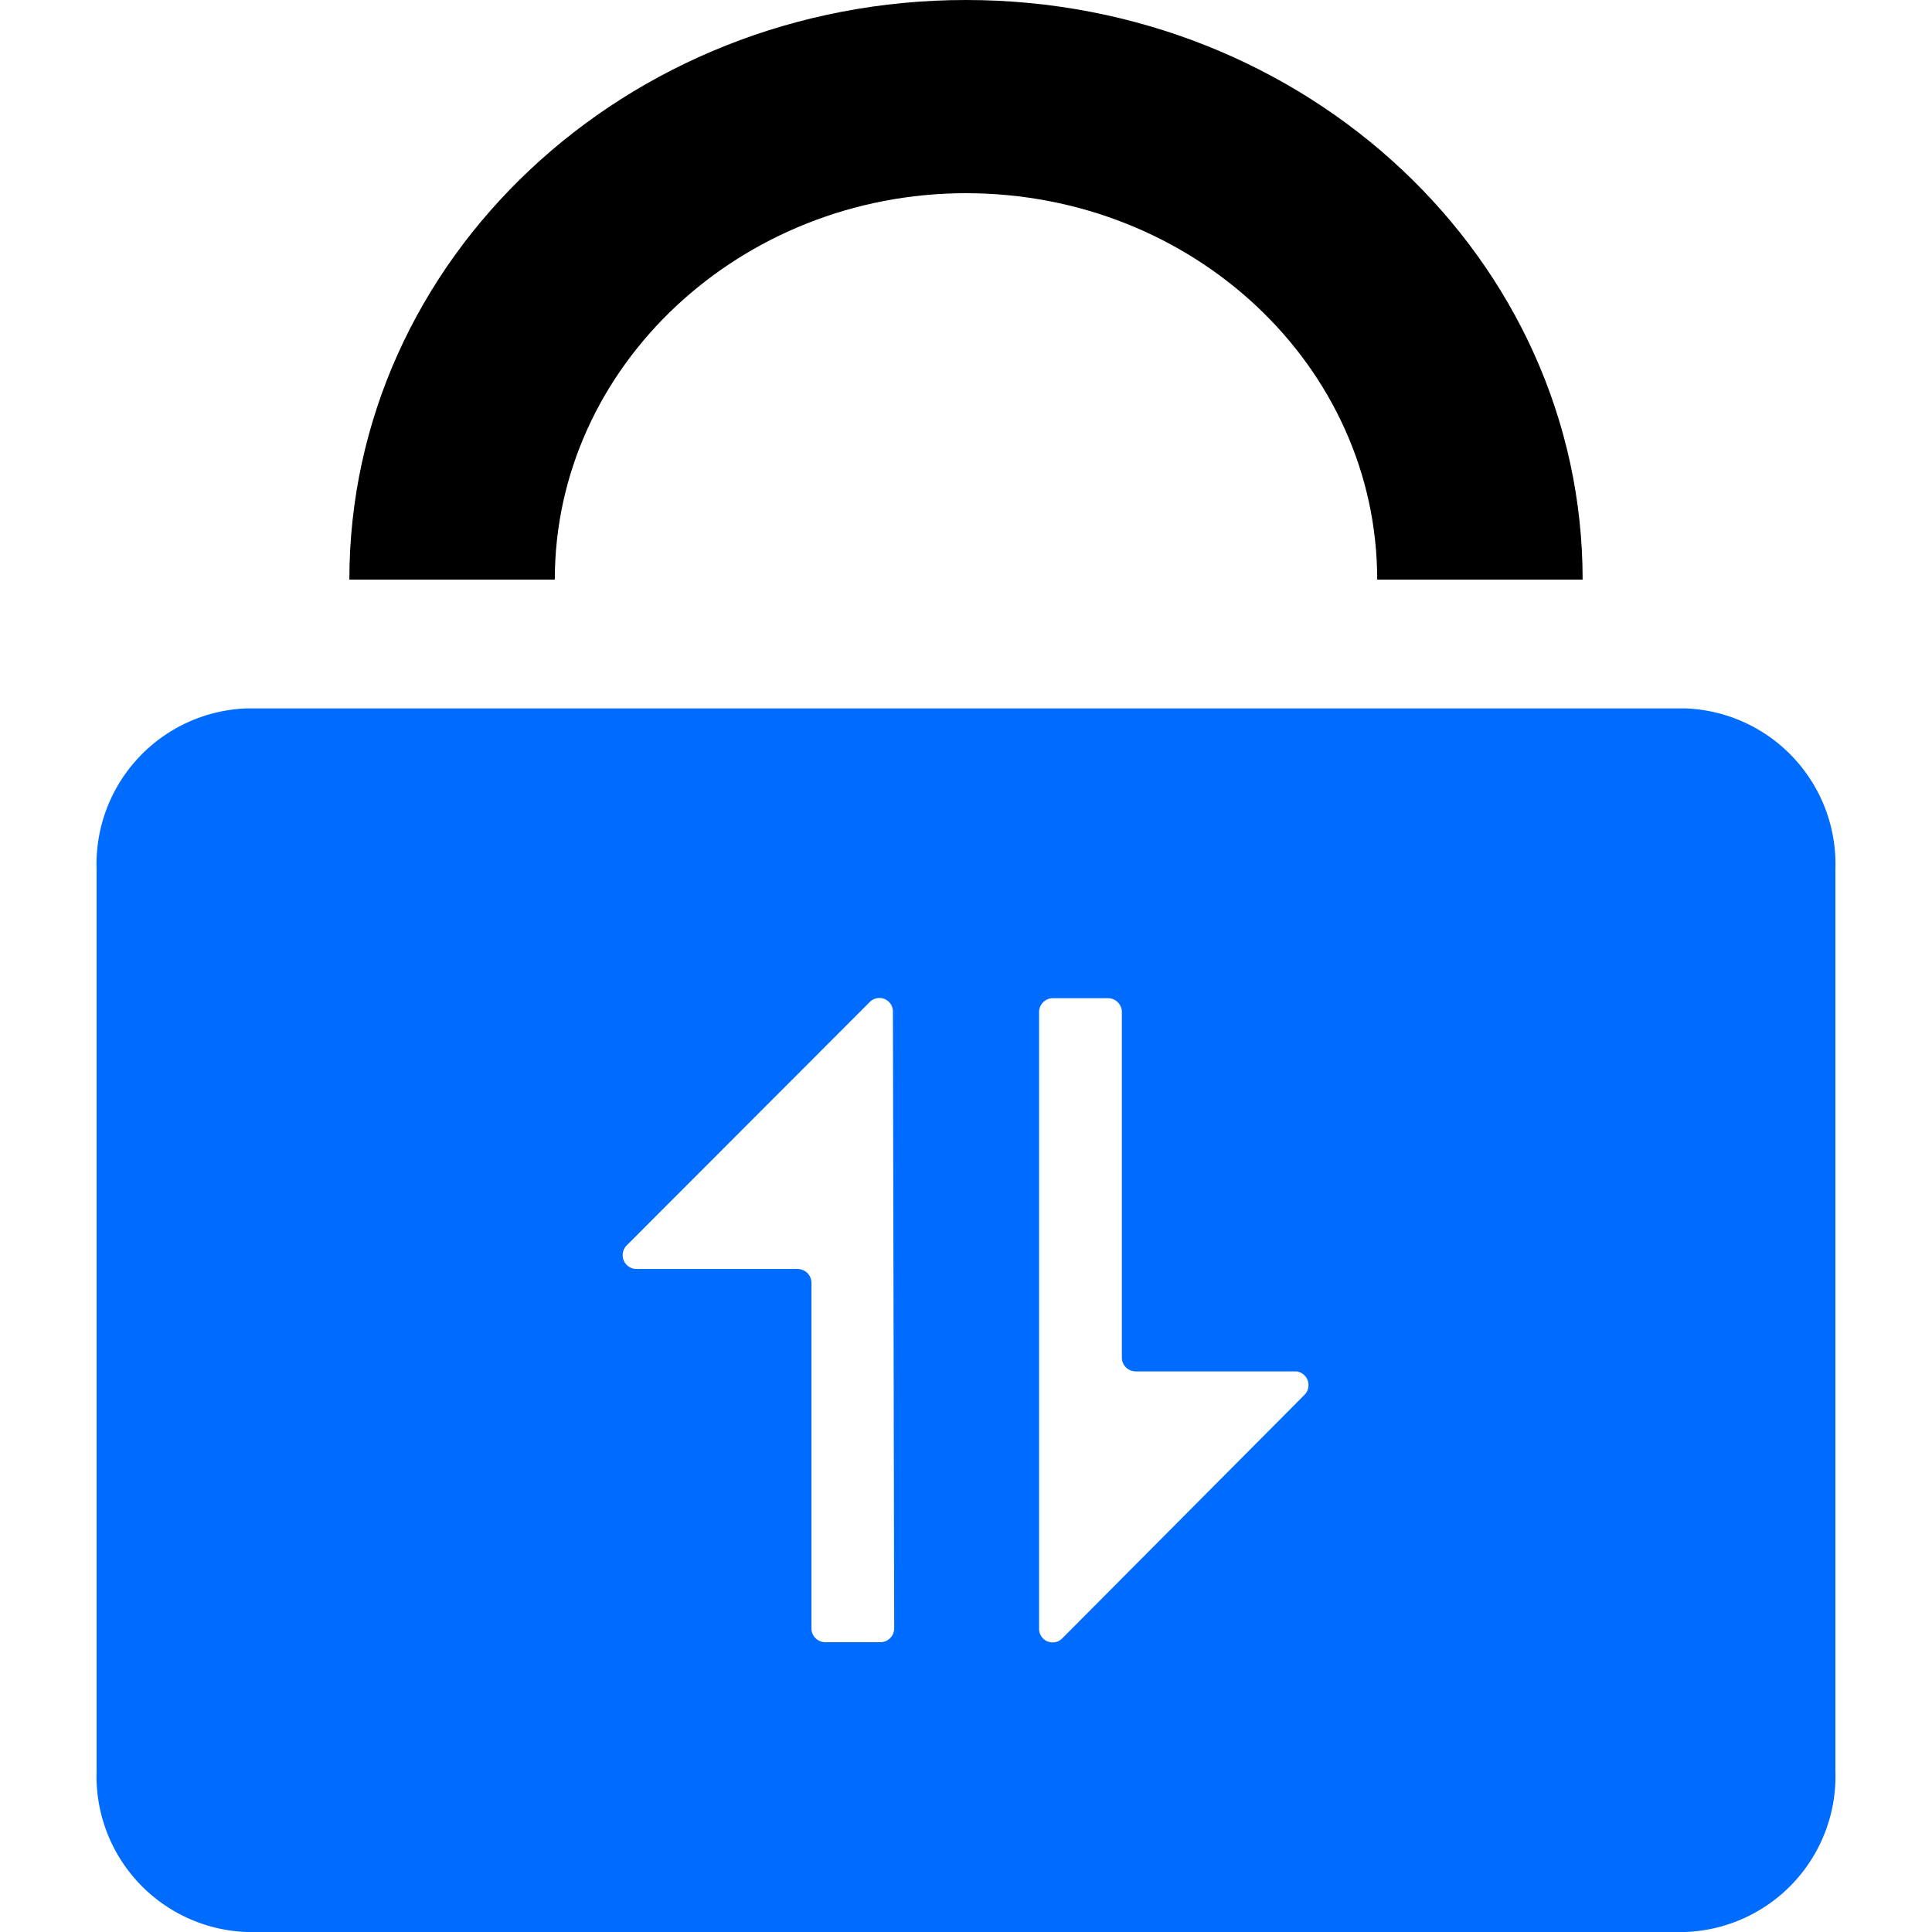
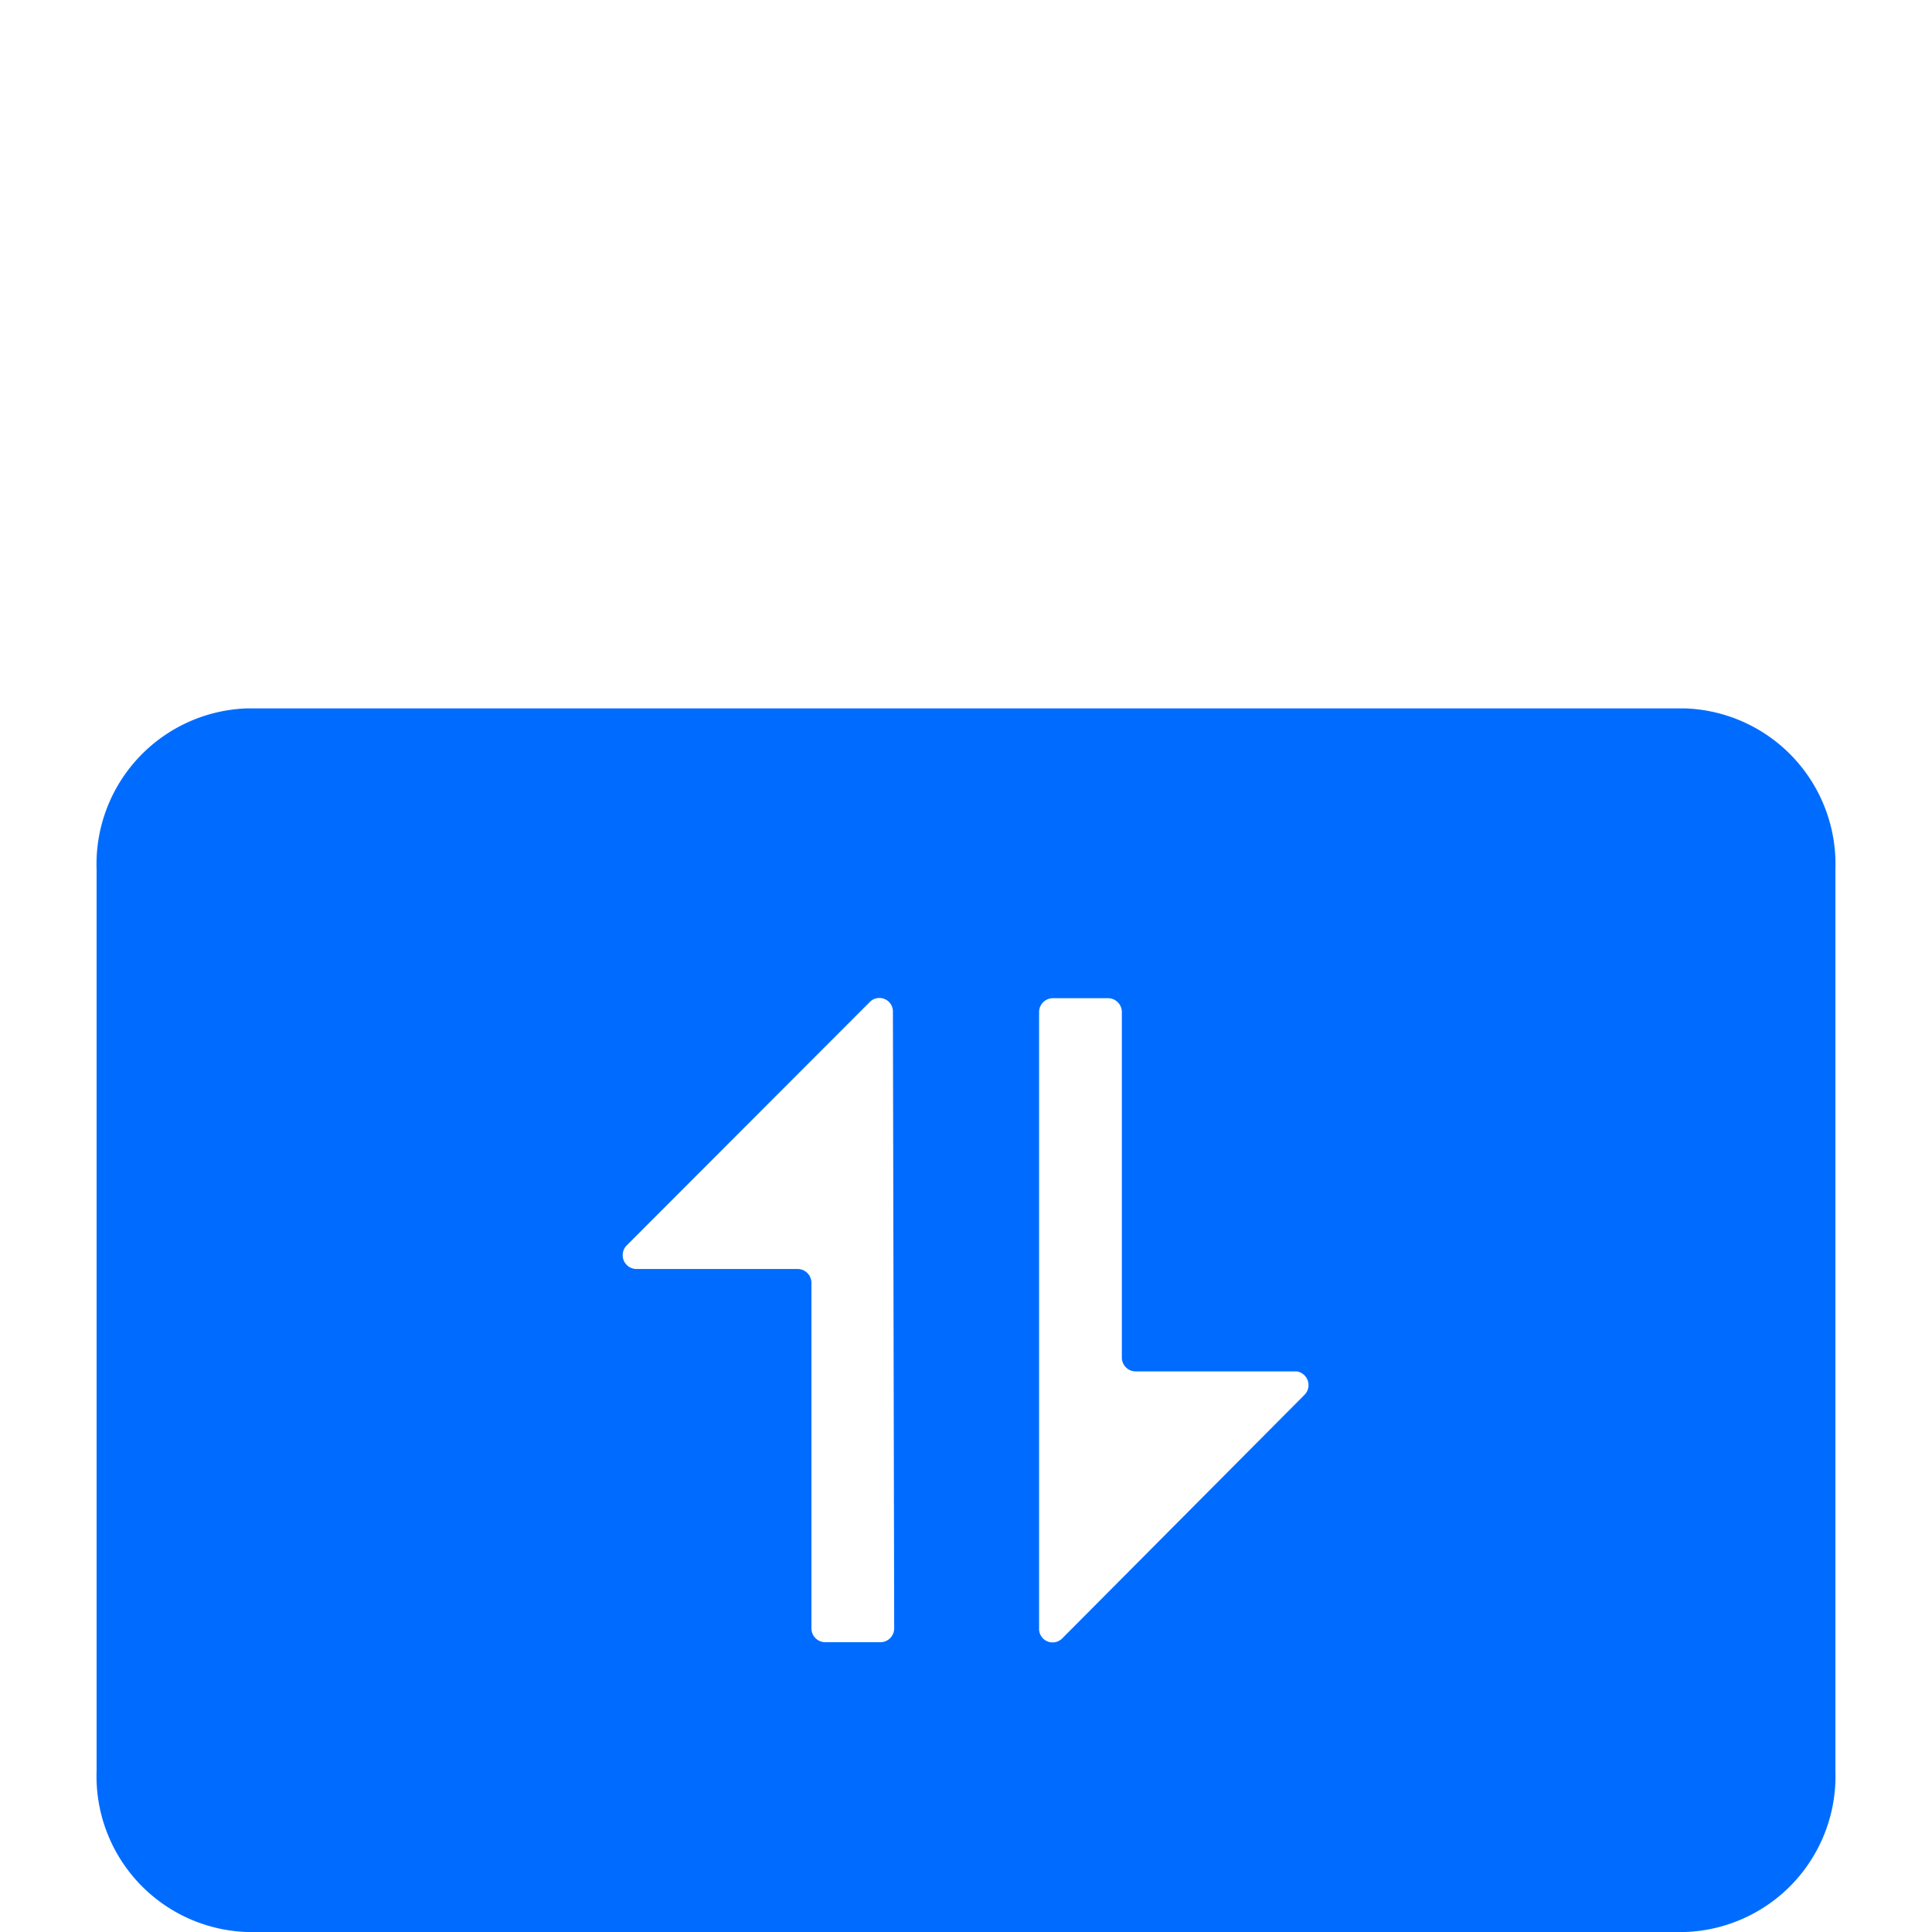
<svg xmlns="http://www.w3.org/2000/svg" viewBox="0 0 60 60">
  <defs>
    <style>.cls-1{fill:none;}.cls-2{fill:#006cff;}</style>
  </defs>
  <title>加密1_1</title>
  <g id="图层_2" data-name="图层 2">
    <g id="图层_1-2" data-name="图层 1">
-       <path d="M30,6c-7,0-12.77,5.37-12.77,12H10.85C10.85,8.06,19.42,0,30,0S49.15,8.06,49.15,18H42.77c0-6.63-5.72-12-12.77-12Z" />
      <rect class="cls-1" width="60" height="60" />
      <path class="cls-2" d="M52.34,22H7.66A4.84,4.84,0,0,0,3,27V55a4.84,4.84,0,0,0,4.66,5H52.34A4.84,4.84,0,0,0,57,55V27A4.84,4.84,0,0,0,52.34,22ZM27.77,50.57a.43.43,0,0,1-.43.43H25.63a.43.43,0,0,1-.43-.43V39.84a.43.43,0,0,0-.43-.43h-5a.43.43,0,0,1-.3-.74L27,31.13a.42.42,0,0,1,.73.3ZM40.5,43.33,33,50.87a.42.42,0,0,1-.73-.3V31.43a.43.43,0,0,1,.43-.43h1.71a.43.43,0,0,1,.43.43V42.16a.43.43,0,0,0,.43.43h5A.43.43,0,0,1,40.5,43.33Z" />
    </g>
  </g>
</svg>